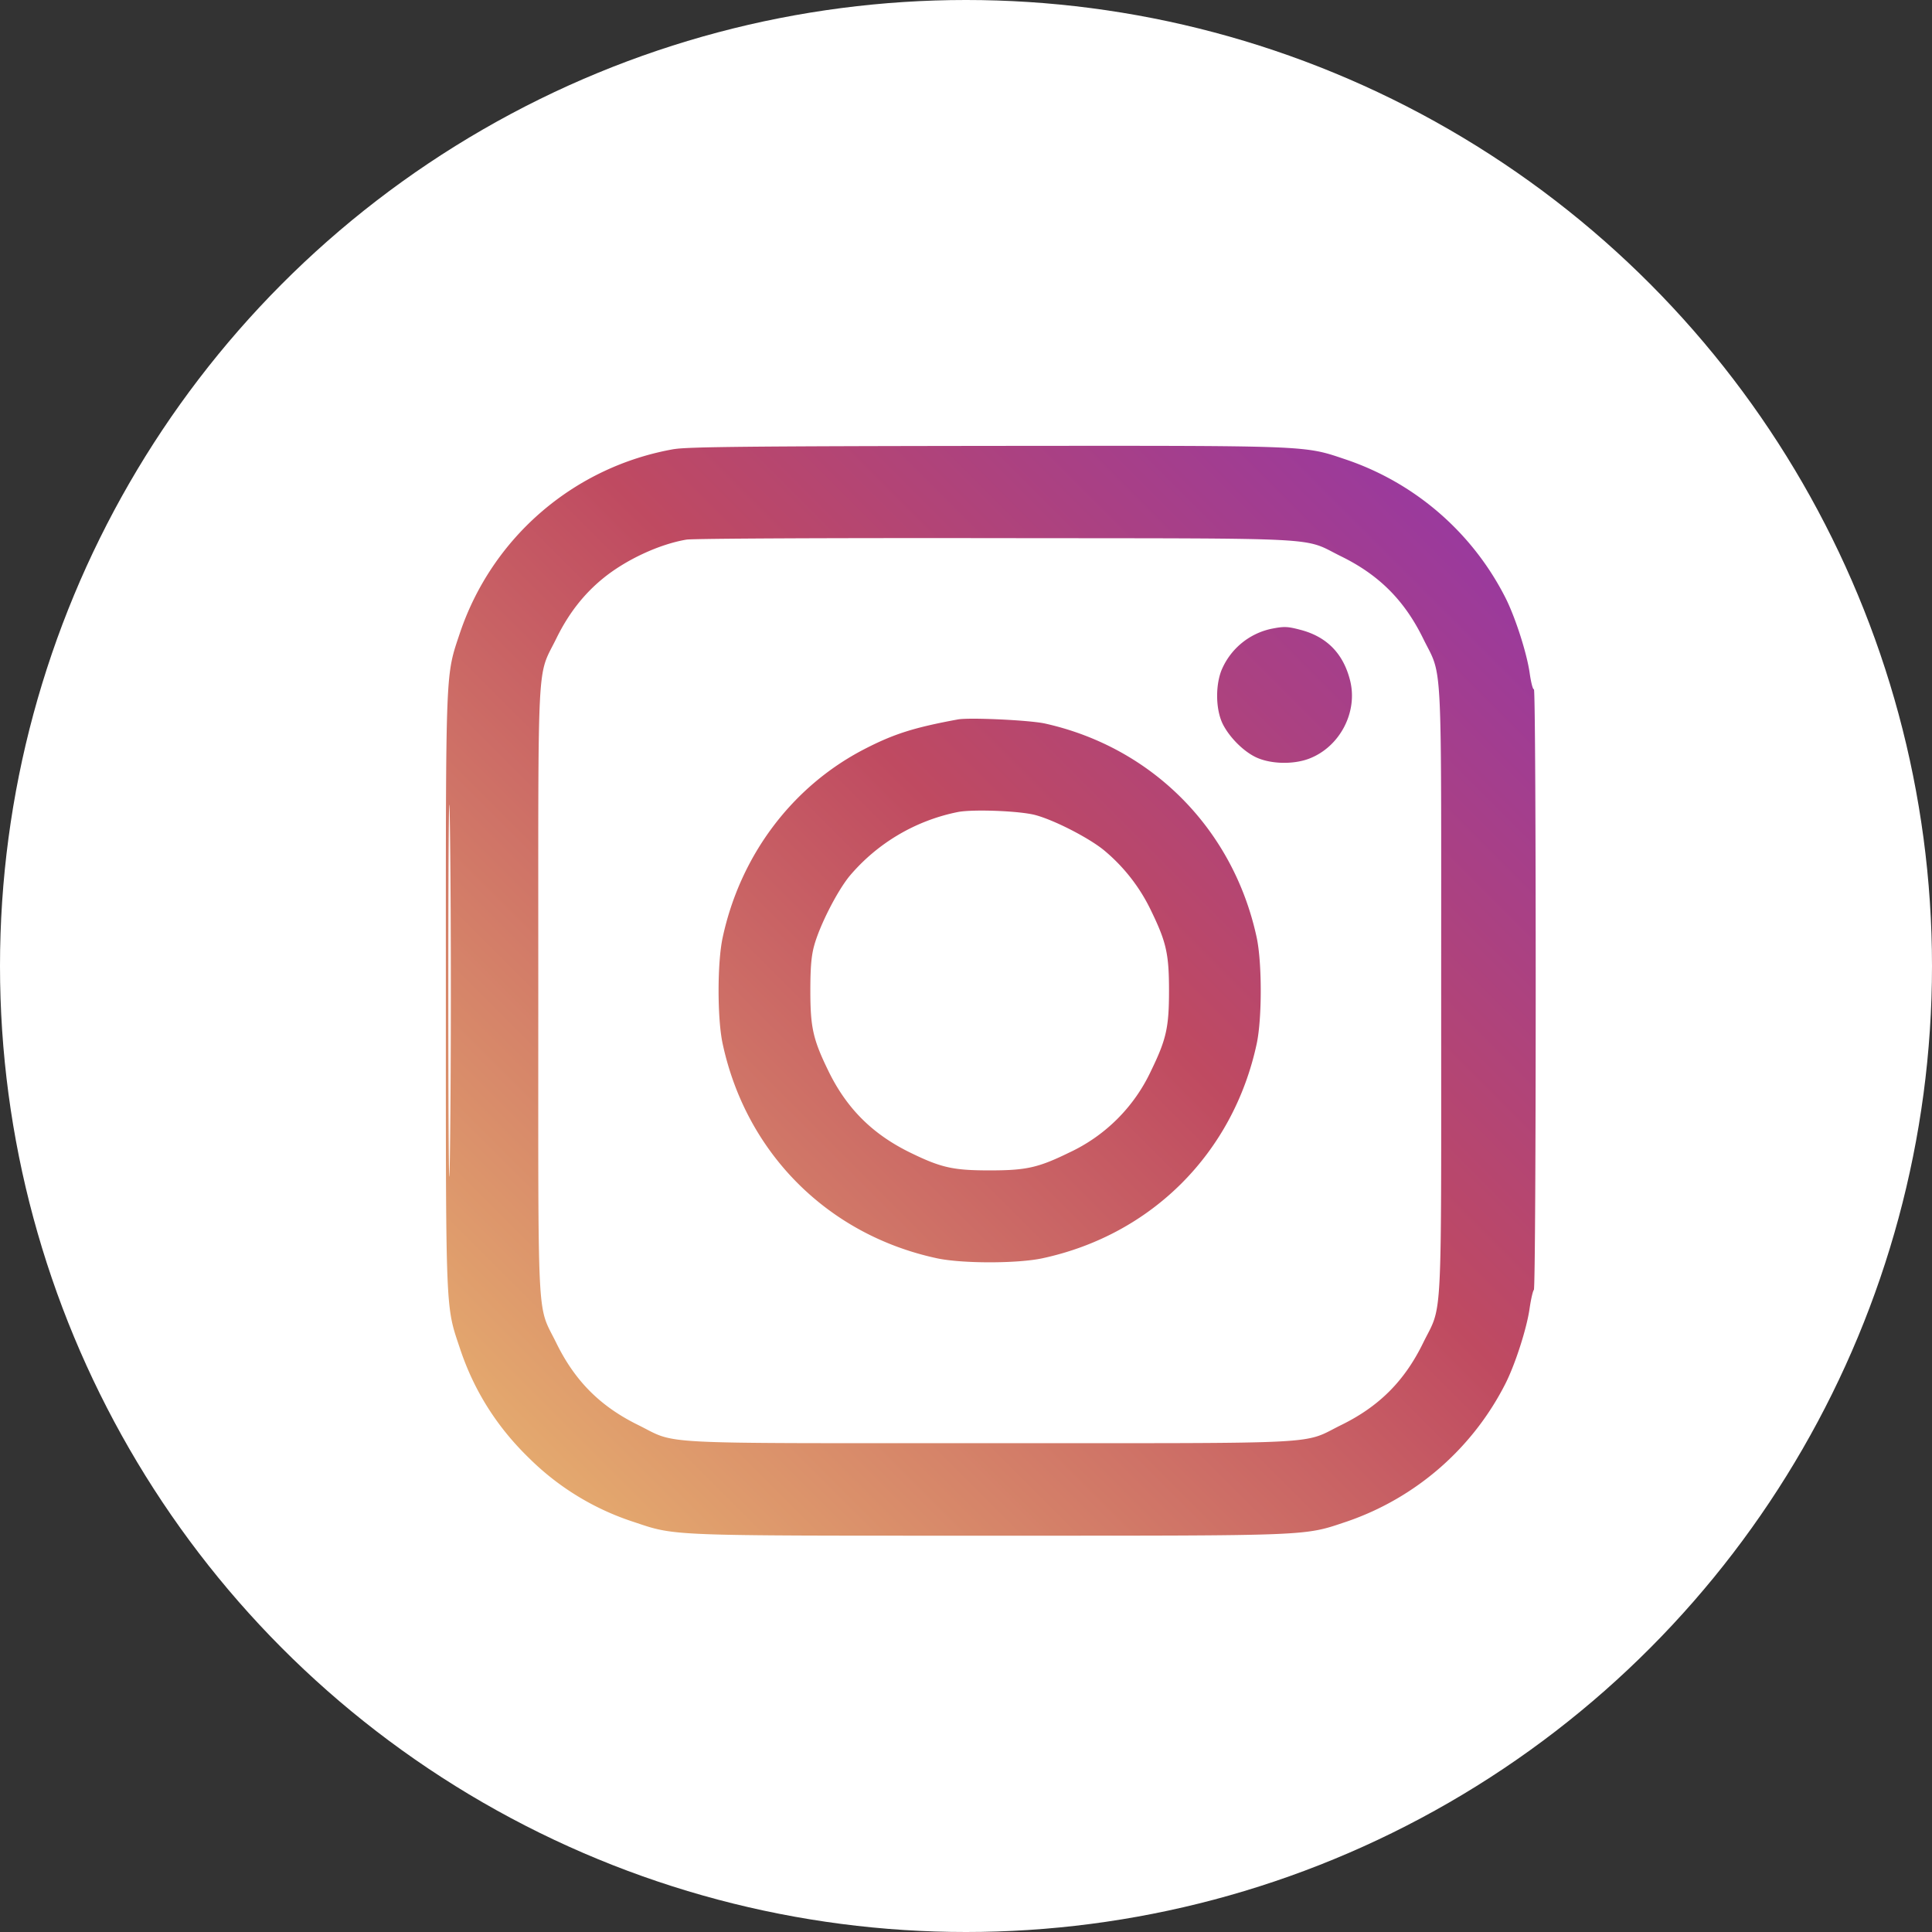
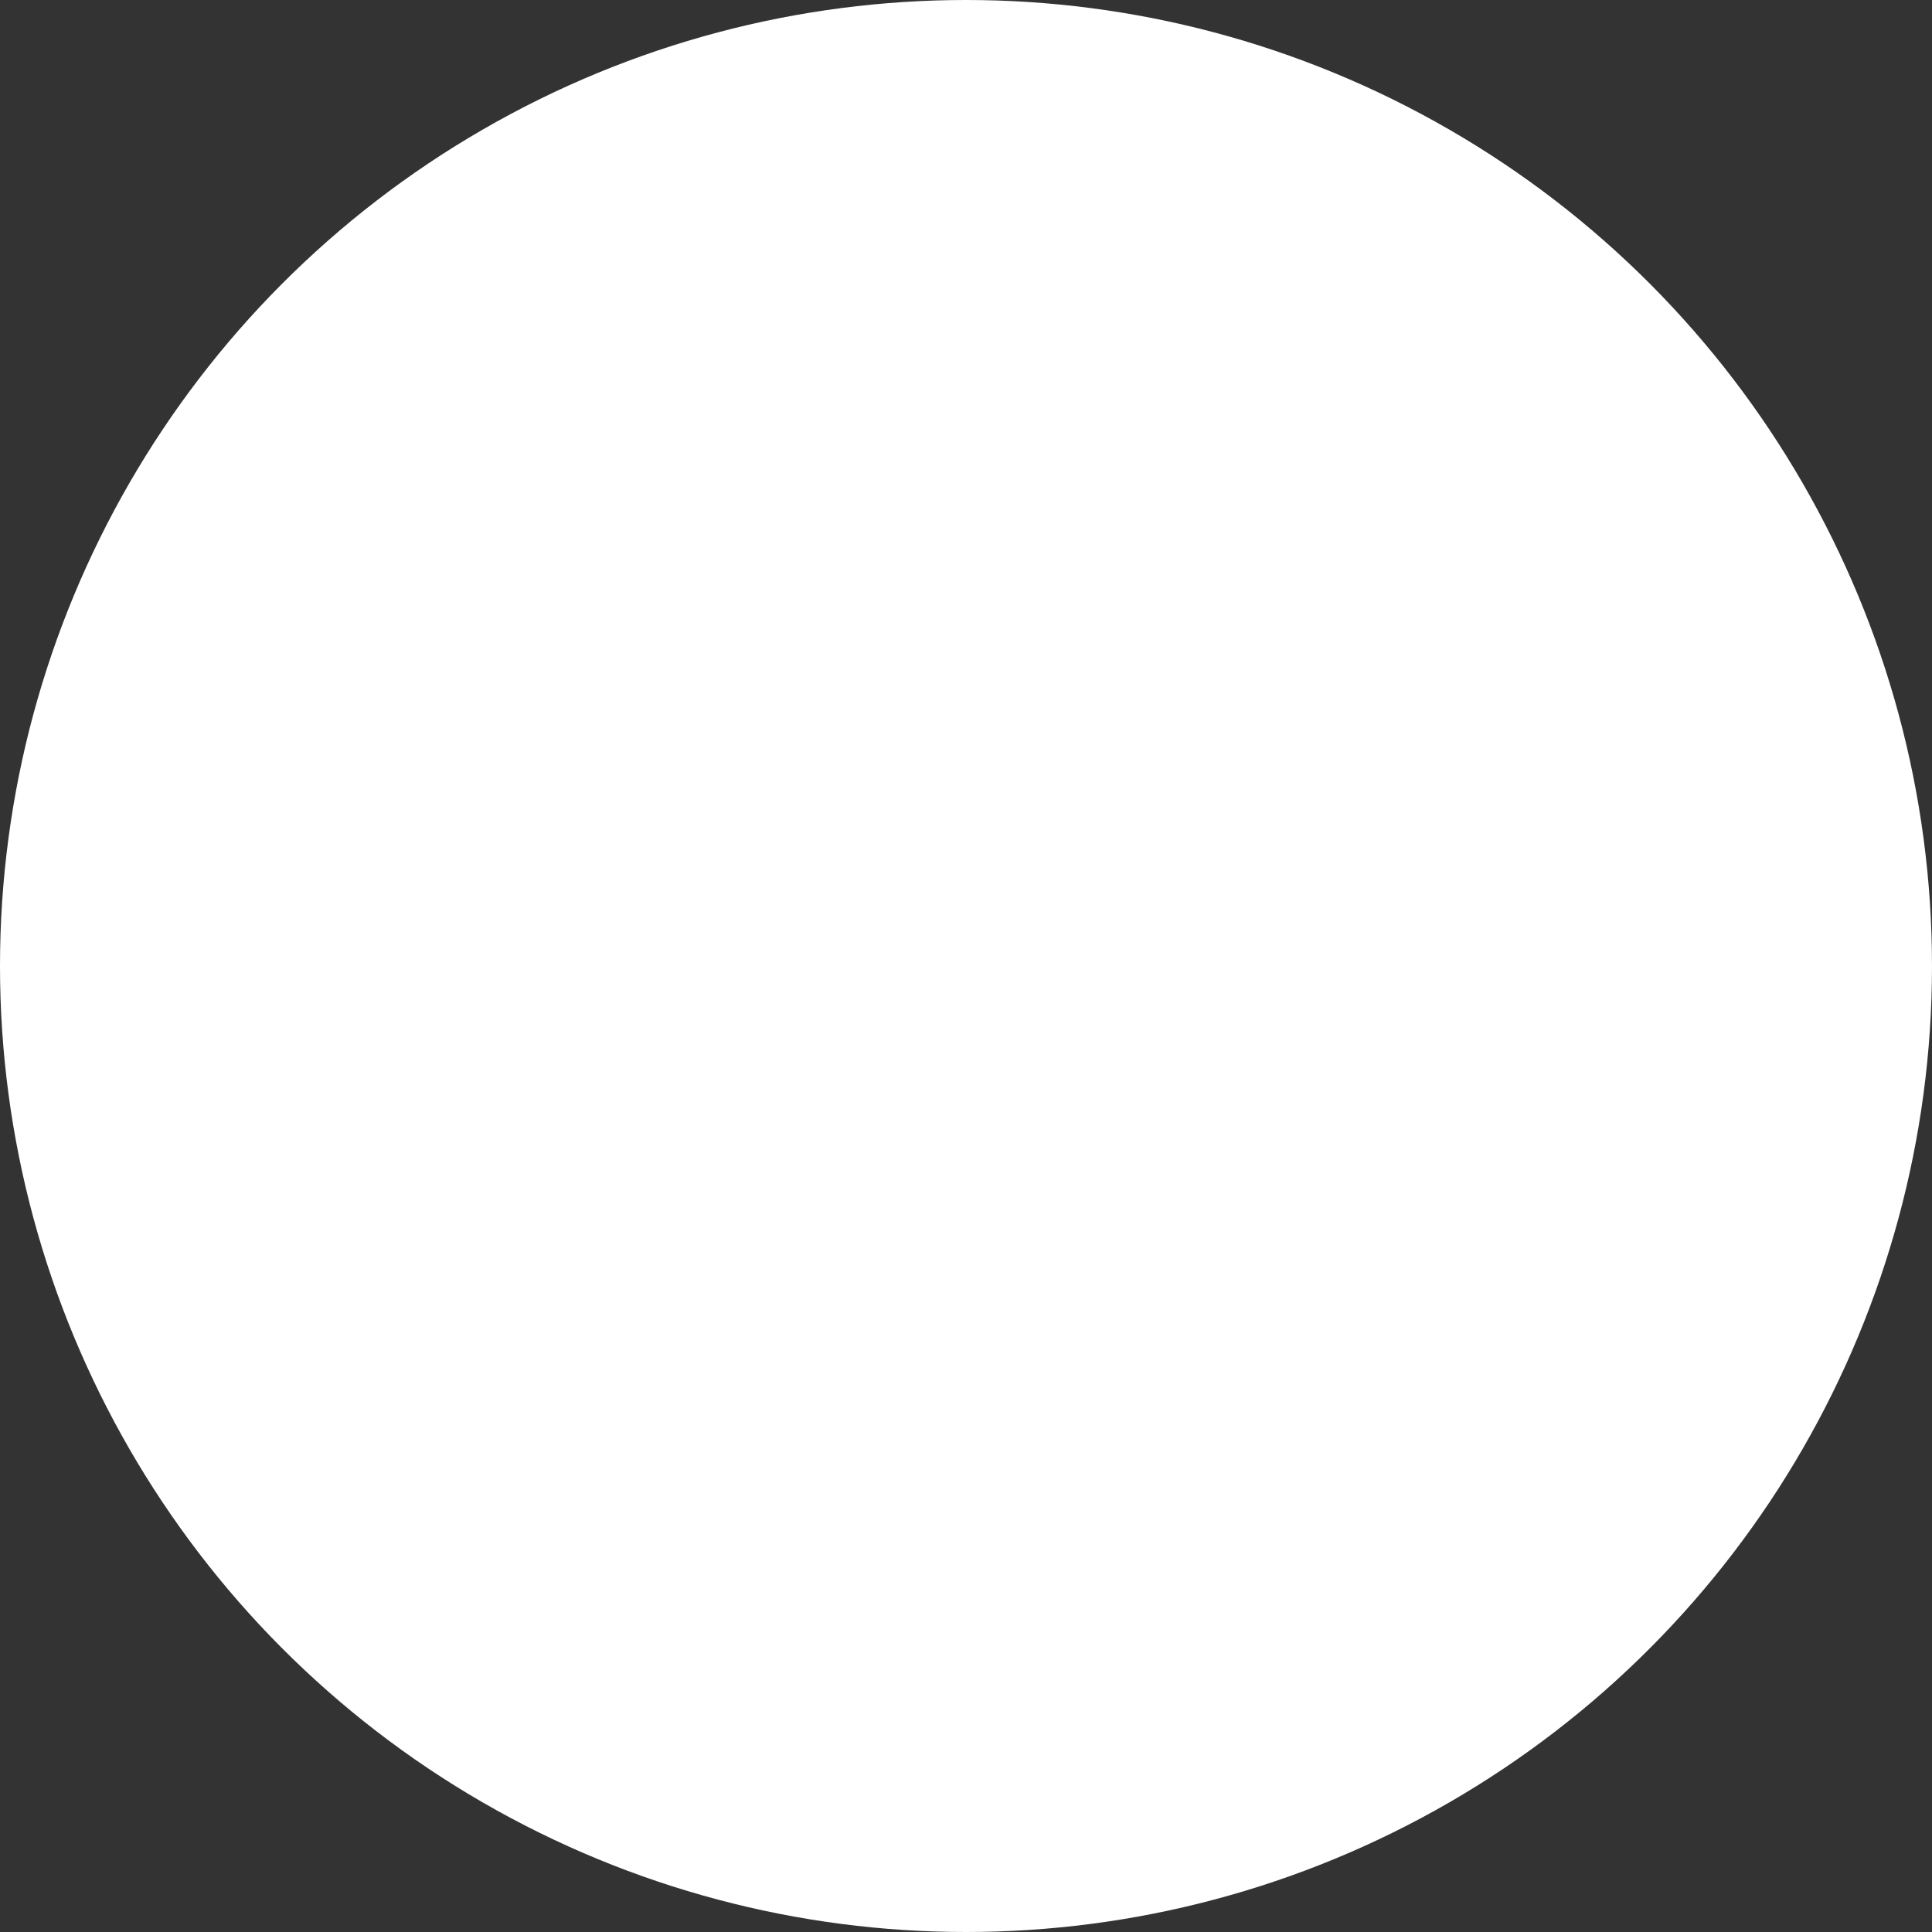
<svg xmlns="http://www.w3.org/2000/svg" width="39" height="39" viewBox="0 0 39 39">
  <rect x="0" y="0" width="39" height="39" fill="#333333" stroke="none" />
  <defs>
    <linearGradient x1="100%" y1="0%" x2="0%" y2="100%" id="a">
      <stop stop-color="#9236AA" offset="0%" />
      <stop stop-color="#BF4A61" offset="44.032%" />
      <stop stop-color="#EAB870" offset="100%" />
    </linearGradient>
  </defs>
  <g fill="none" fill-rule="evenodd">
    <circle fill="#FFF" cx="19.5" cy="19.5" r="19.5" />
-     <path d="M4.61.065A5.575 5.575 0 0 0 .284 3.778C-.01 4.66 0 4.418 0 10.998c0 6.581-.01 6.34.284 7.22.283.854.748 1.59 1.407 2.227a5.337 5.337 0 0 0 2.097 1.276c.863.288.635.279 7.19.279 6.568 0 6.326.01 7.206-.284a5.638 5.638 0 0 0 3.214-2.803c.195-.392.421-1.097.478-1.493.027-.187.066-.36.087-.382.049-.052.05-12.155.001-12.125-.02.013-.058-.133-.085-.323-.056-.399-.284-1.11-.481-1.507A5.638 5.638 0 0 0 18.184.281c-.882-.295-.629-.285-7.258-.28C6.15.007 4.885.02 4.61.066m.246 1.827c-.546.092-1.22.405-1.681.781-.393.32-.7.715-.944 1.213-.398.813-.365.174-.365 7.112 0 6.939-.033 6.3.365 7.113.375.765.887 1.278 1.65 1.653.811.4.174.367 7.098.367 6.924 0 6.286.032 7.097-.367.764-.375 1.276-.888 1.65-1.653.399-.813.366-.174.366-7.113 0-6.938.033-6.3-.365-7.112-.375-.765-.887-1.279-1.65-1.654-.809-.397-.155-.362-6.97-.37-3.354-.005-6.125.008-6.25.03m11.798 1.802a1.41 1.41 0 0 0-1.003.848c-.123.33-.107.804.037 1.084.134.258.397.524.643.649.29.147.76.164 1.09.04.623-.235.995-.943.83-1.585-.137-.54-.471-.879-1-1.017-.267-.07-.331-.072-.597-.019M.05 10.998c0 3.345.016 4.713.036 3.04.02-1.672.02-4.408 0-6.08-.02-1.673-.036-.304-.036 3.04m10.285-5.475c-.889.164-1.294.293-1.892.602-1.454.753-2.499 2.144-2.855 3.8-.11.509-.11 1.638 0 2.146.474 2.204 2.12 3.853 4.32 4.328.507.11 1.633.11 2.14 0 2.2-.475 3.846-2.124 4.32-4.328.109-.508.109-1.637 0-2.146-.47-2.184-2.107-3.838-4.275-4.32-.311-.068-1.522-.125-1.758-.082m.01 1.867a3.853 3.853 0 0 0-2.197 1.296c-.254.312-.605 1.003-.715 1.41-.056.206-.075.441-.075.902 0 .74.053.981.36 1.612.368.76.89 1.282 1.652 1.655.628.307.869.361 1.608.361.74 0 .98-.054 1.608-.361a3.408 3.408 0 0 0 1.652-1.655c.306-.63.36-.872.36-1.612 0-.74-.054-.98-.36-1.611a3.6 3.6 0 0 0-.953-1.224c-.306-.25-1-.607-1.385-.71-.308-.083-1.237-.12-1.555-.063" transform="translate(9 9)" fill="url(#a)" />
  </g>
</svg>